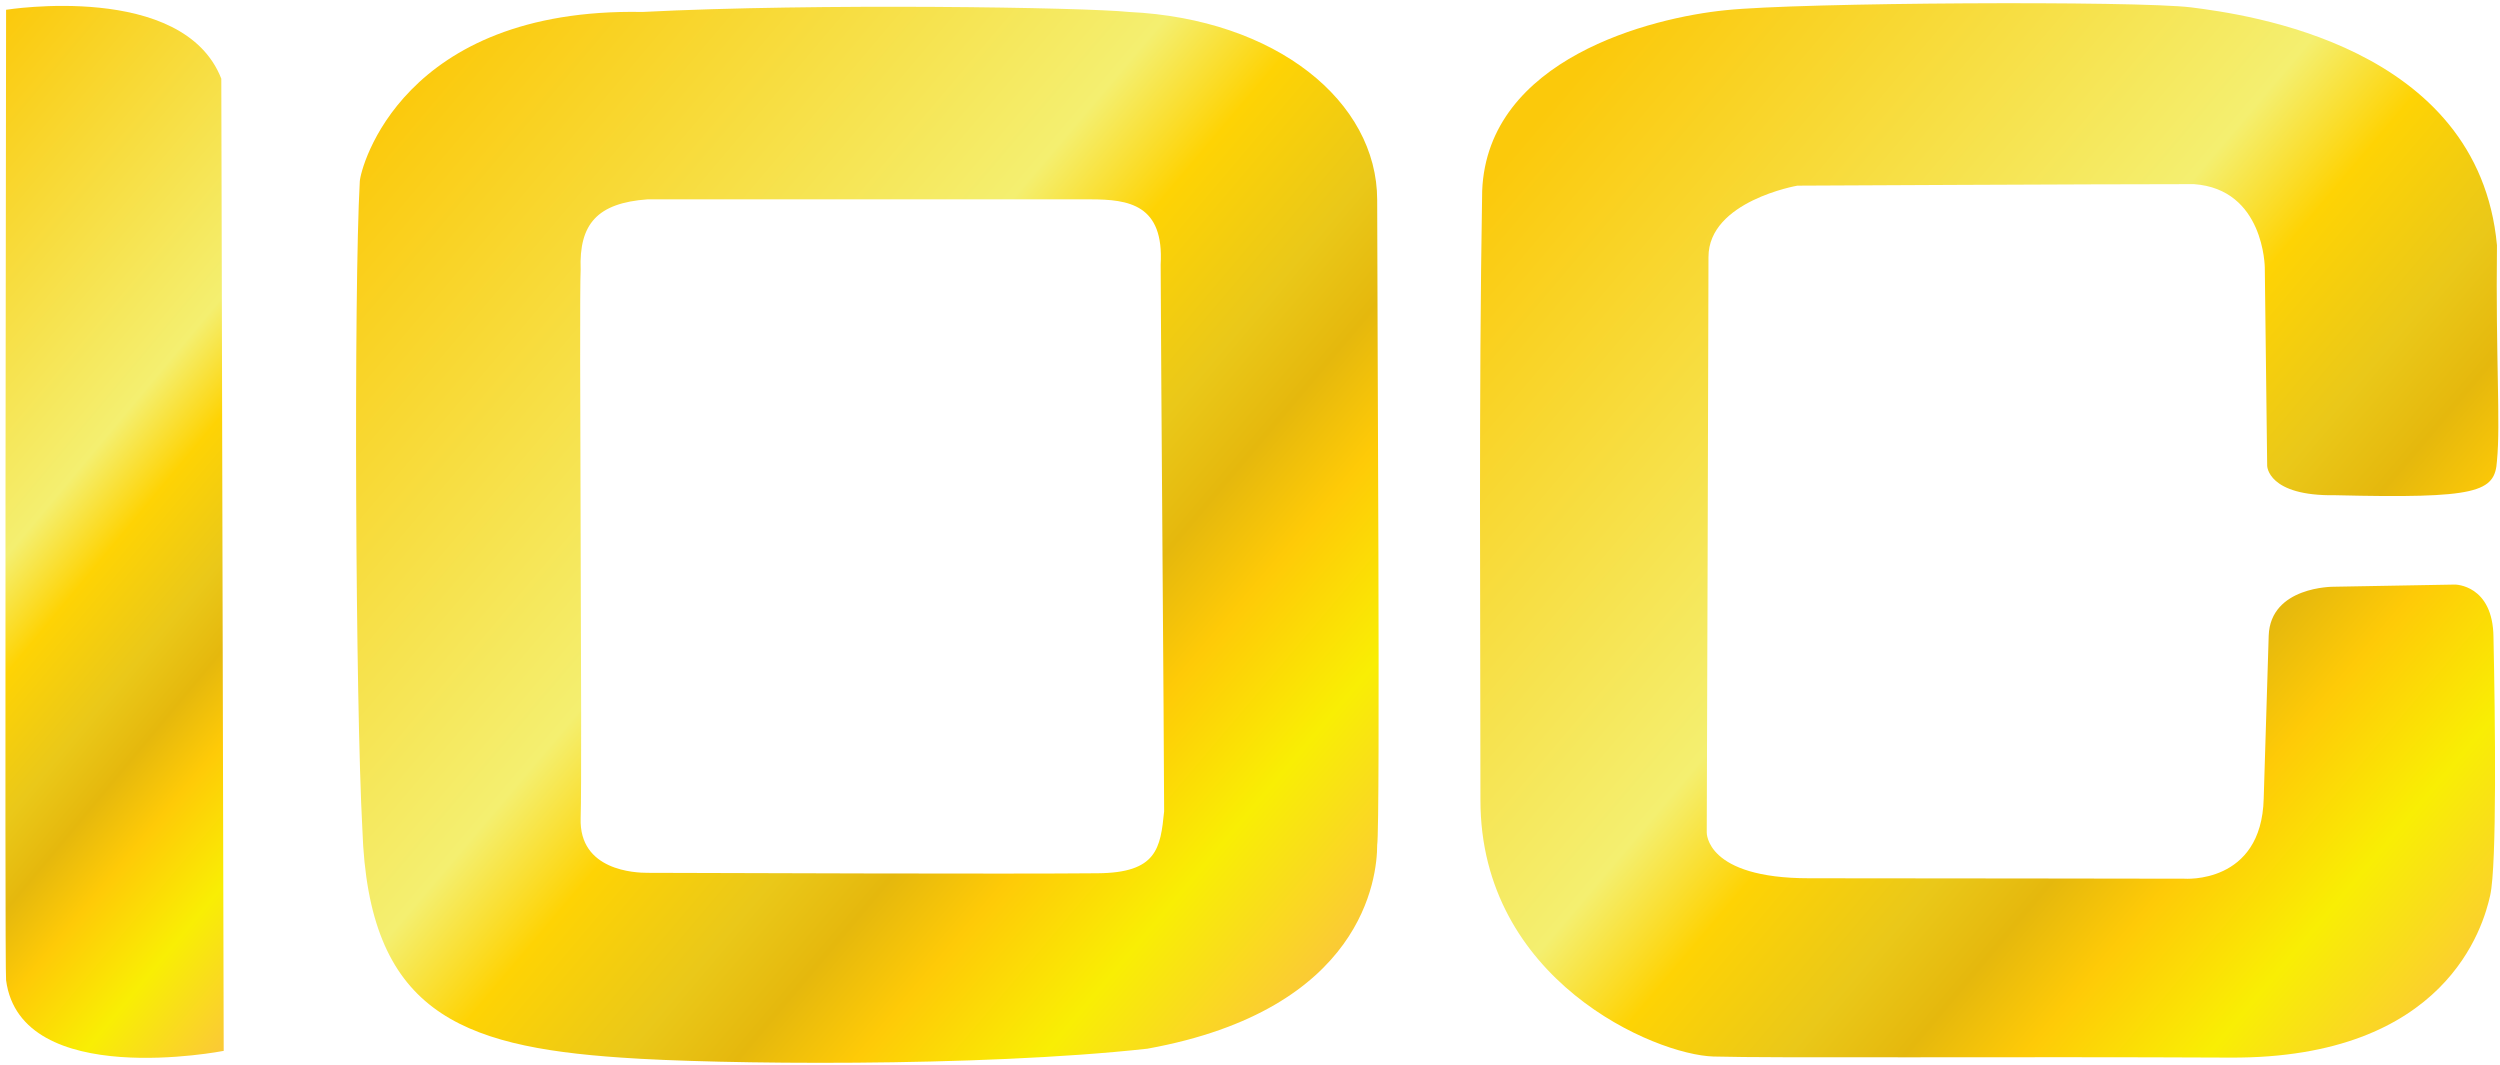
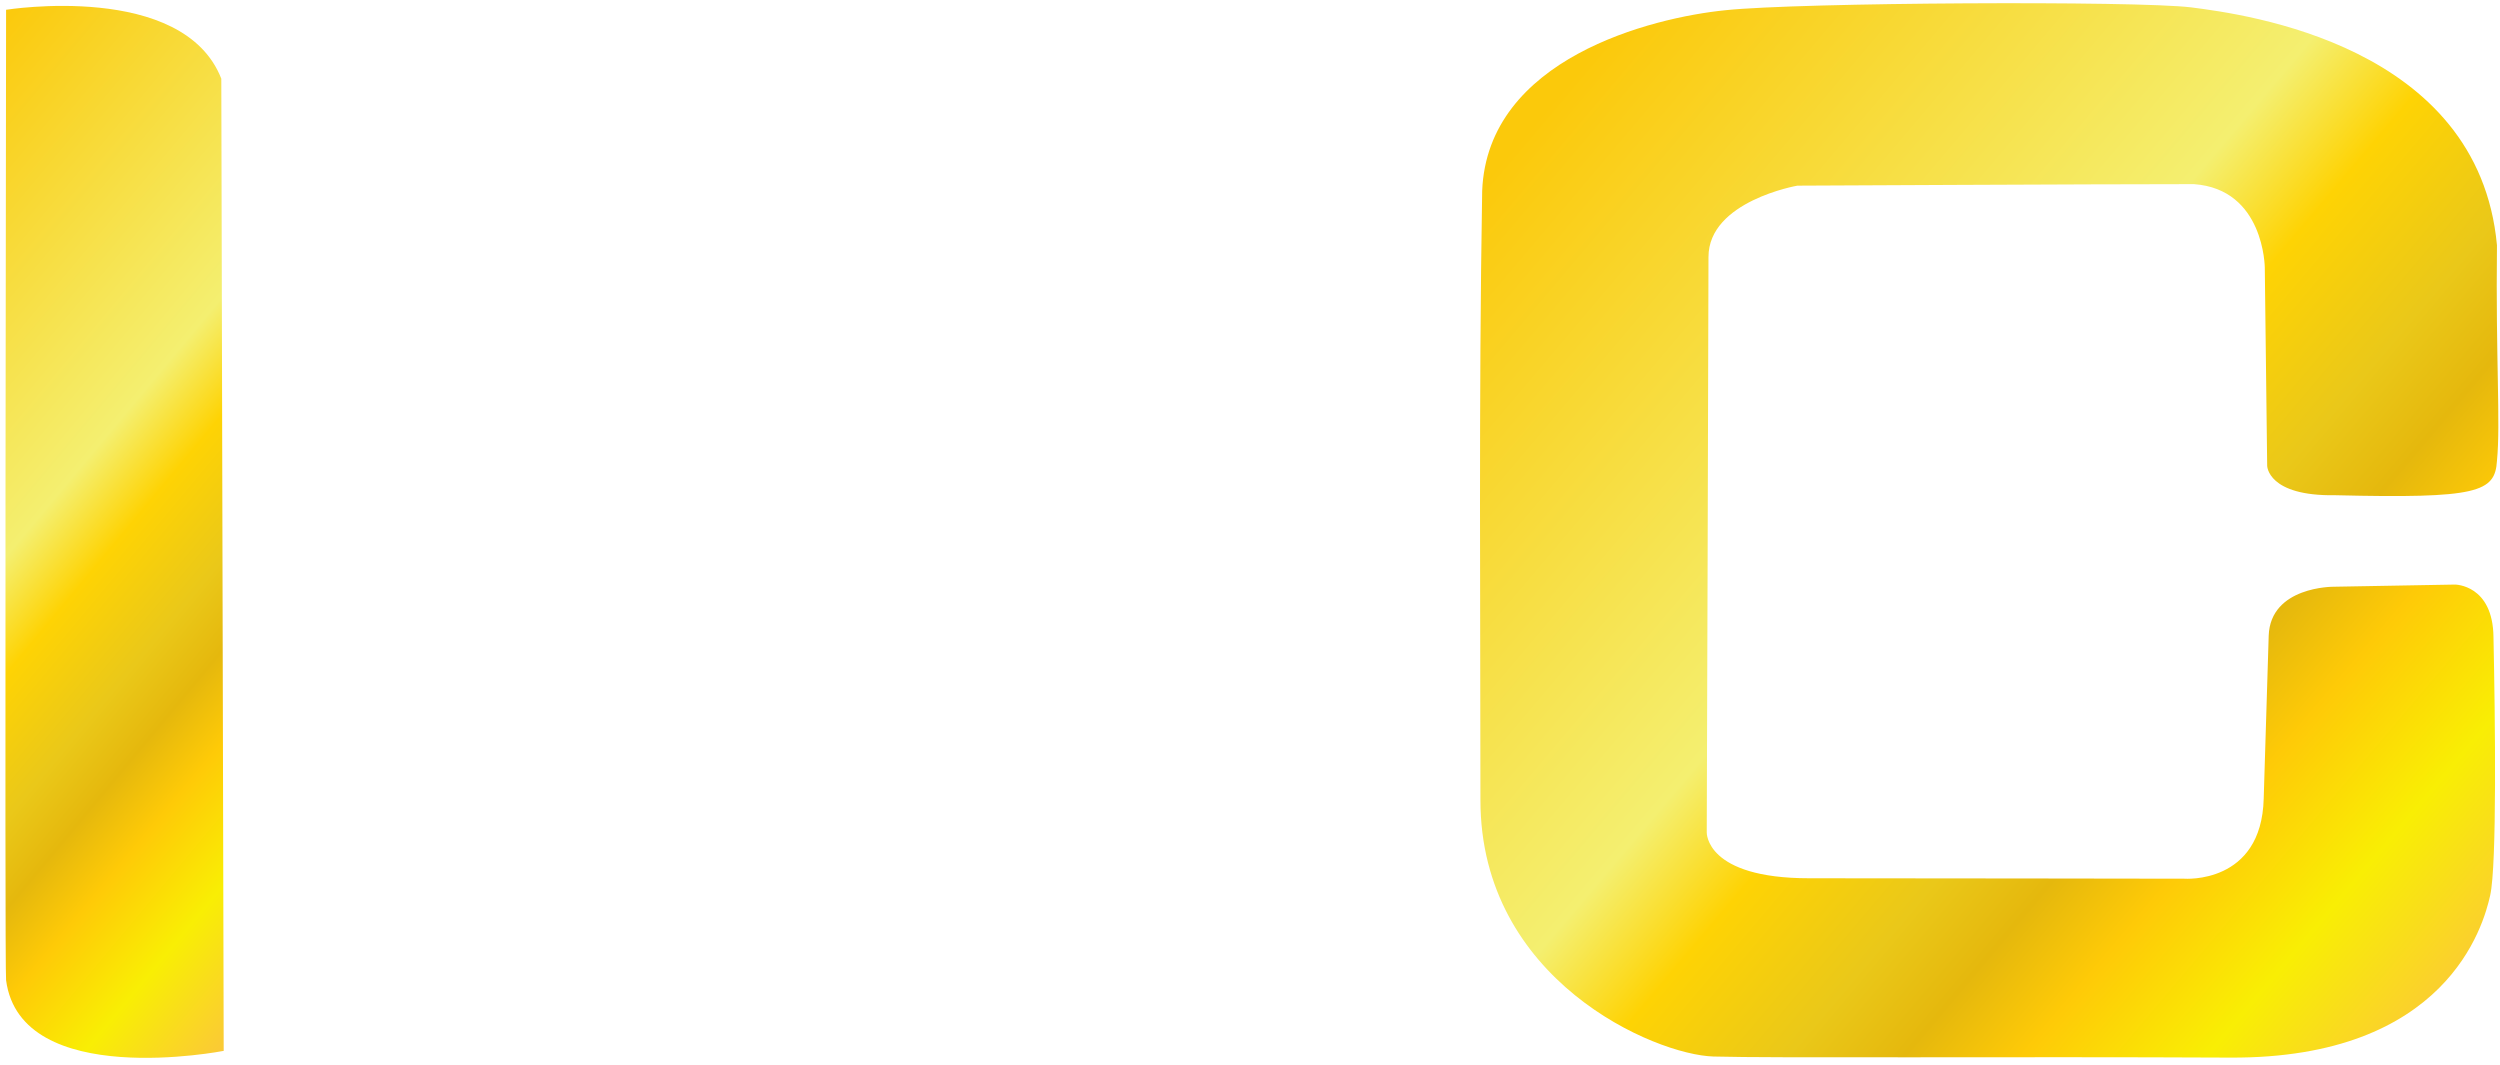
<svg xmlns="http://www.w3.org/2000/svg" version="1.2" viewBox="0 0 115 49" width="115" height="49">
  <defs>
    <clipPath clipPathUnits="userSpaceOnUse" id="cp1">
      <path d="m68.18 8.78c0.24-6.09 7.8-7.97 11.19-8.31 3.39-0.36 18.92-0.44 21.43-0.13 2.48 0.32 13.21 1.72 14.06 10.94-0.06 5.24 0.17 8.18 0 9.92-0.09 1.44-0.87 1.74-7.44 1.58-3.11 0.05-3.13-1.35-3.13-1.35l-0.11-9.12c0 0-0.02-3.61-3.26-3.84-4.5 0-18.24 0.07-18.24 0.07 0 0-4.09 0.71-4.09 3.28 0 2.58-0.08 26.47-0.08 26.47 0 0-0.07 2.11 4.71 2.11 4.72 0 17.26 0.02 17.26 0.02 0 0 3.55 0.27 3.65-3.68q0.12-4.11 0.23-7.5c0.08-2.27 2.98-2.25 2.98-2.25l5.59-0.1c0 0 1.75 0 1.77 2.43 0.08 3.75 0.16 10.46-0.15 11.86-0.31 1.41-2.01 7.52-11.96 7.47-9.96-0.05-21.07 0.03-23.77-0.05-2.7-0.08-10.72-3.51-10.72-11.79 0-8.28-0.08-18.5 0.08-28.03z" />
    </clipPath>
    <linearGradient id="P" gradientUnits="userSpaceOnUse" />
    <linearGradient id="g1" x2="1" href="#P" gradientTransform="matrix(45.257,37.975,-38.131,45.443,49.432,30.795)">
      <stop stop-color="#fbc90b" />
      <stop offset=".42" stop-color="#f4ef70" />
      <stop offset=".51" stop-color="#fed304" />
      <stop offset=".62" stop-color="#eac819" />
      <stop offset=".69" stop-color="#e5b80d" />
      <stop offset=".76" stop-color="#feca07" />
      <stop offset=".87" stop-color="#f9ee04" />
      <stop offset="1" stop-color="#fac838" />
    </linearGradient>
    <clipPath clipPathUnits="userSpaceOnUse" id="cp2">
      <path d="m0.28 0.45c0 0 8.15-1.31 9.9 3.17 0 1.25 0.11 44.72 0.11 44.72 0 0-9.34 1.83-10.01-3.25-0.07-0.38 0-44.64 0-44.64z" />
    </clipPath>
    <linearGradient id="g2" x2="1" href="#P" gradientTransform="matrix(29.512,24.764,-27.854,33.195,-24.28,29.671)">
      <stop stop-color="#fbc90b" />
      <stop offset=".42" stop-color="#f4ef70" />
      <stop offset=".51" stop-color="#fed304" />
      <stop offset=".62" stop-color="#eac819" />
      <stop offset=".69" stop-color="#e5b80d" />
      <stop offset=".76" stop-color="#feca07" />
      <stop offset=".87" stop-color="#f9ee04" />
      <stop offset="1" stop-color="#fac838" />
    </linearGradient>
    <clipPath clipPathUnits="userSpaceOnUse" id="cp3">
      <path d="m63.35 38.87c0 1.48-0.62 7.57-10.57 9.37-7.8 0.86-19.88 0.72-24.2 0.41-7.52-0.51-11.63-2.18-11.91-10.48-0.32-5.89-0.4-24.76-0.12-29.82 0.03-0.63 1.94-8.01 13-7.8 8.02-0.41 20.37-0.21 22.38 0 6.78 0.32 11.42 4.12 11.42 8.65 0 4.53 0.15 28.73 0 29.67zm-9.8-1.55c-0.01-3.97-0.14-19.68-0.16-25.15 0.16-2.76-1.46-3-3.24-3-4.63 0-18.52 0-20.37 0-2.3 0.17-3.15 1.13-3.07 3.23-0.08 1.46 0.08 22.81 0 25.24-0.08 2.42 2.53 2.51 3.07 2.51 3.55 0.01 16.78 0.06 20.71 0.02 2.73-0.02 2.89-1.15 3.06-2.85z" />
    </clipPath>
    <linearGradient id="g3" x2="1" href="#P" gradientTransform="matrix(44.811,37.601,-37.758,44.998,-4.61,31.858)">
      <stop stop-color="#fbc90b" />
      <stop offset=".42" stop-color="#f4ef70" />
      <stop offset=".51" stop-color="#fed304" />
      <stop offset=".62" stop-color="#eac819" />
      <stop offset=".69" stop-color="#e5b80d" />
      <stop offset=".76" stop-color="#feca07" />
      <stop offset=".87" stop-color="#f9ee04" />
      <stop offset="1" stop-color="#fac838" />
    </linearGradient>
  </defs>
  <style>.a{fill:url(#g1)}.b{fill:url(#g2)}.c{fill:url(#g3)}</style>
  <g clip-path="url(#cp1)">
    <path class="a" d="m89.8-24l51.2 43.5-43.1 52-51.2-43.6z" />
  </g>
  <g clip-path="url(#cp2)">
    <path class="b" d="m4.4-5.9l30.7 26.1-29 35-30.7-26.1z" />
  </g>
  <g clip-path="url(#cp3)">
-     <path class="c" d="m35.8-23.4l51.5 43.8-43.3 52.2-51.5-43.7z" />
-   </g>
+     </g>
</svg>